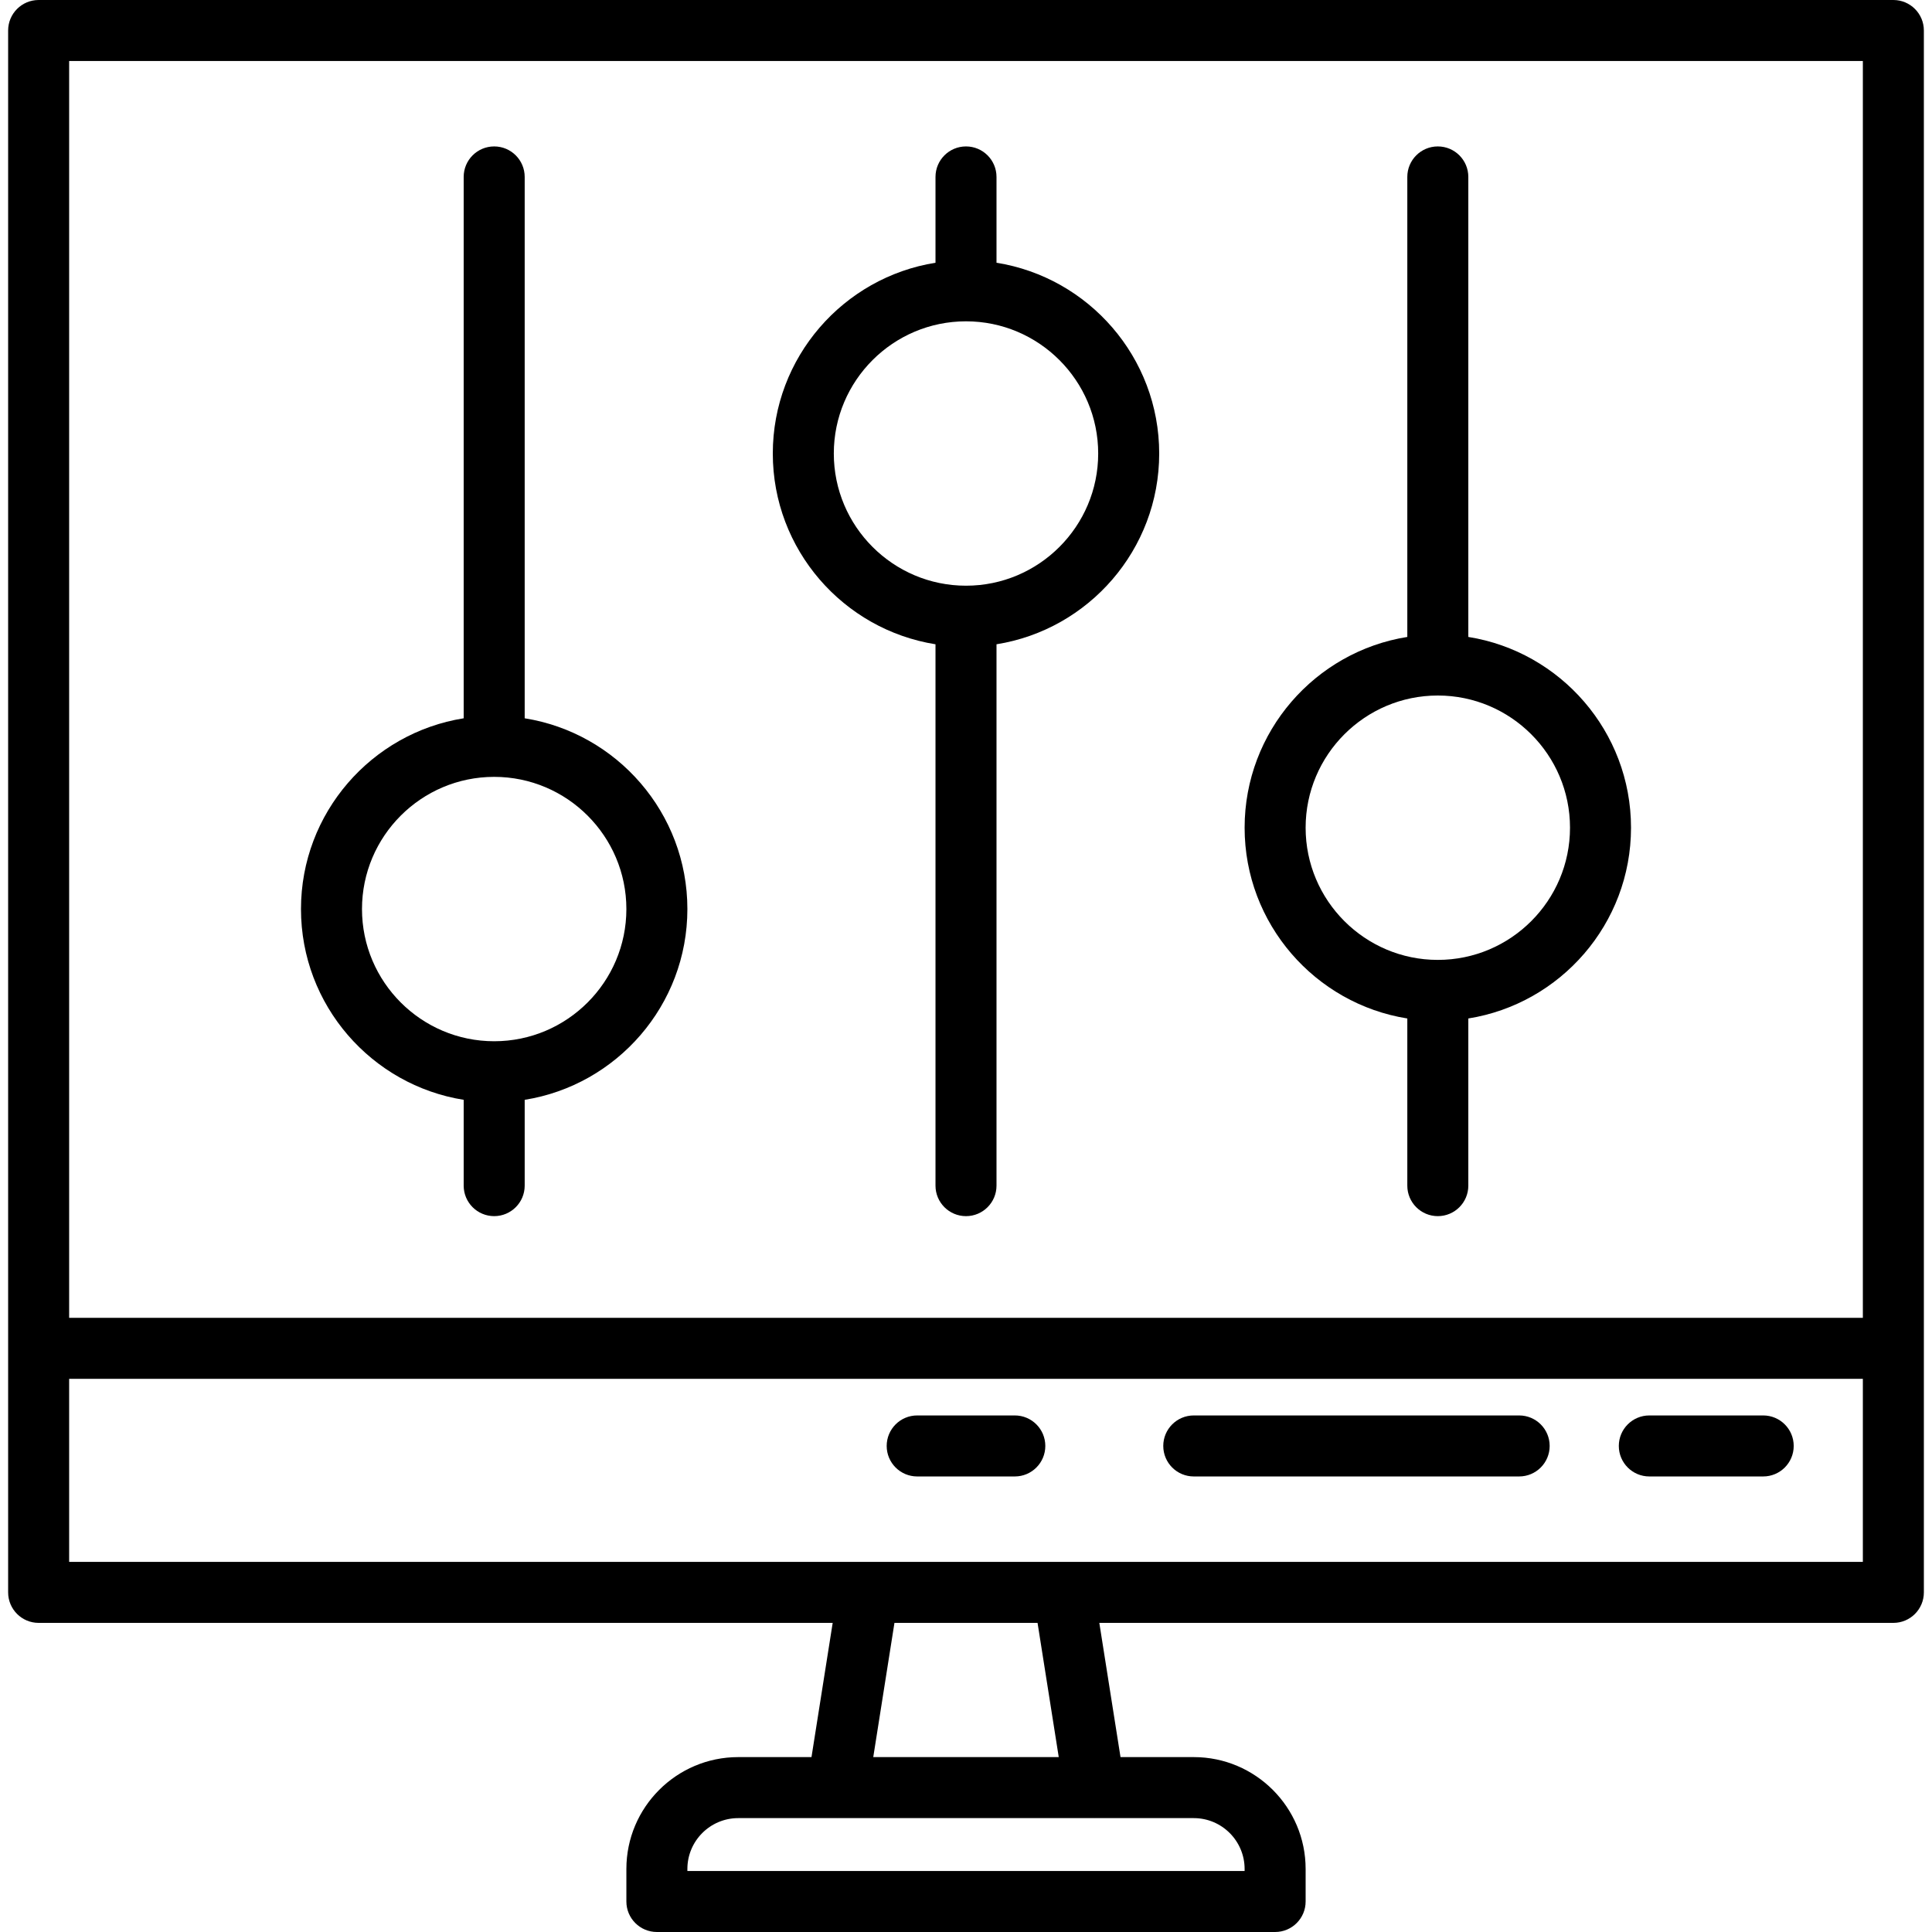
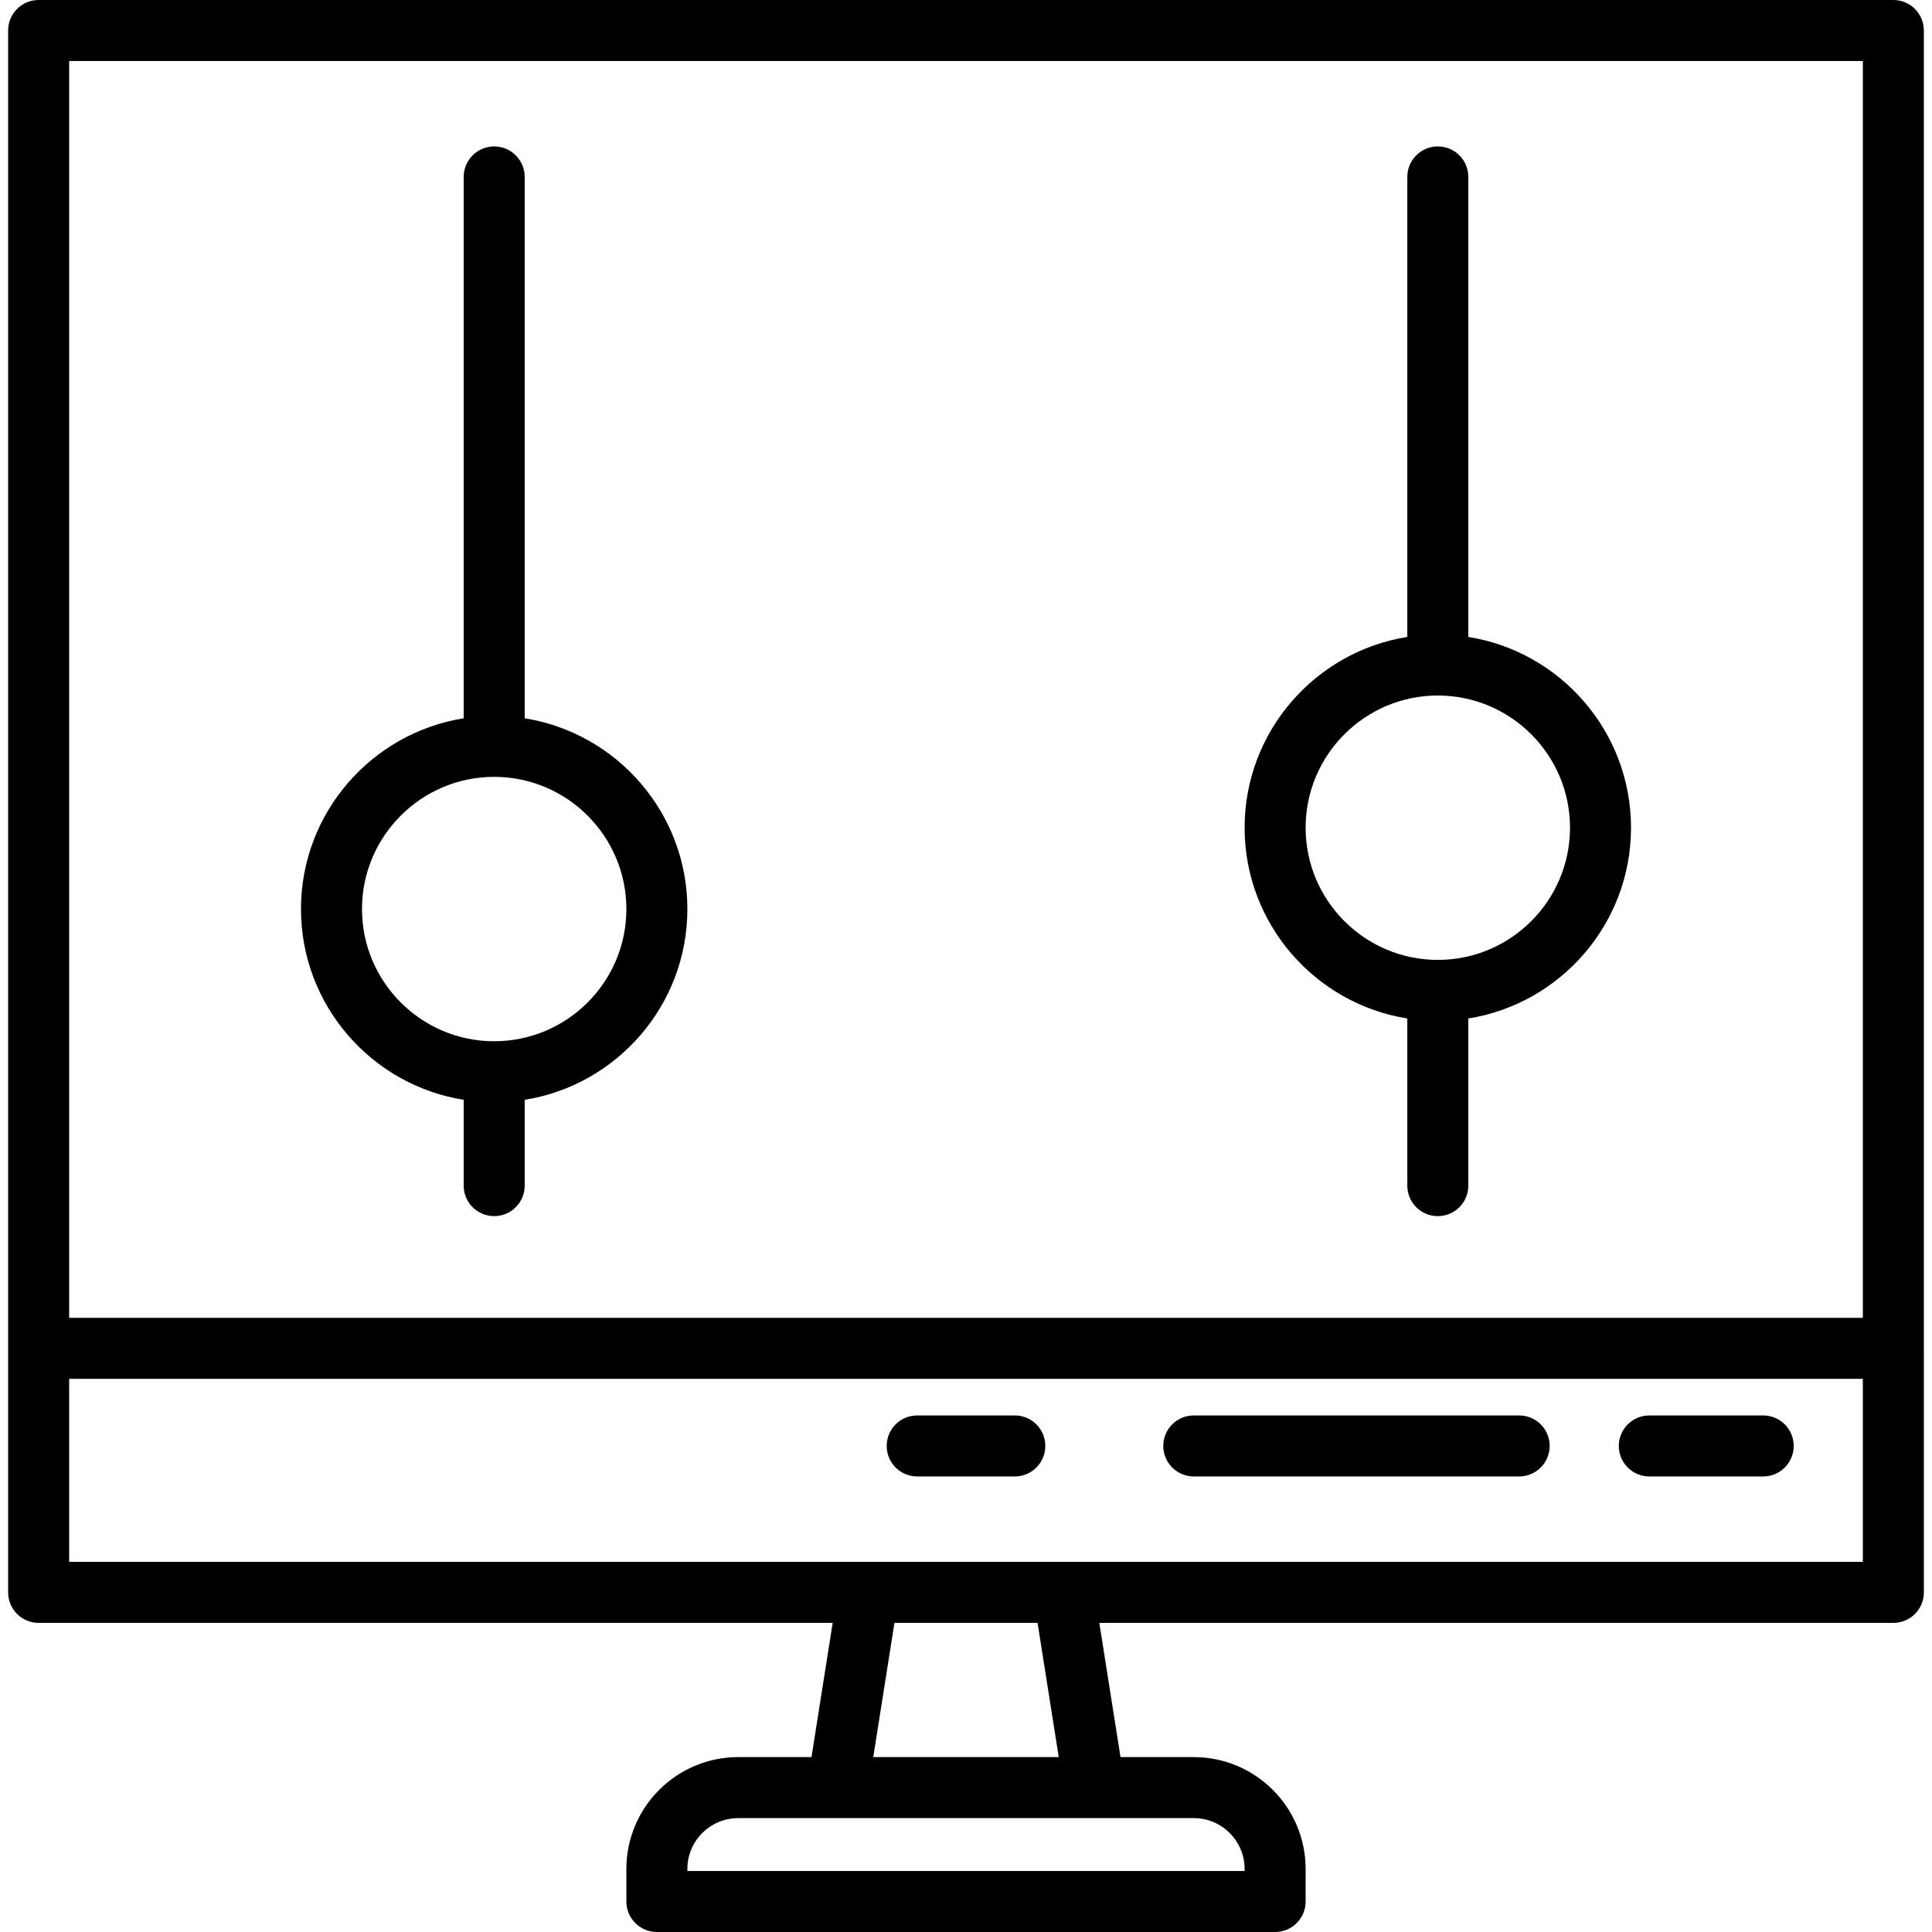
<svg xmlns="http://www.w3.org/2000/svg" fill="#000000" height="800px" width="800px" version="1.1" id="Layer_1" viewBox="0 0 512 512" xml:space="preserve">
  <g>
    <g>
      <path d="M501.76,0H10.24C5.775,0,2.156,3.619,2.156,8.084v349.238v64.674c0,4.466,3.62,8.084,8.084,8.084h210.43l-5.617,35.57 h-19.415c-16.345,0-29.642,13.298-29.642,29.642v8.623c0,4.466,3.62,8.084,8.084,8.084h43.116h77.608h43.116 c4.465,0,8.084-3.618,8.084-8.084v-8.623c0-16.344-13.297-29.642-29.642-29.642h-19.415l-5.617-35.57h210.43 c4.465,0,8.084-3.619,8.084-8.084v-64.674V8.084C509.844,3.619,506.225,0,501.76,0z M316.362,481.819 c7.43,0,13.474,6.044,13.474,13.474v0.539h-35.032h-77.608h-35.032v-0.539c0-7.43,6.044-13.474,13.474-13.474h26.32 c0.004,0,0.009,0.001,0.013,0.001c0.008,0,0.015-0.001,0.024-0.001h68.011c0.008,0,0.015,0.001,0.024,0.001 c0.004,0,0.009-0.001,0.013-0.001H316.362z M231.422,465.651l5.617-35.57h37.923l5.617,35.57H231.422z M493.676,413.912H281.869 h-51.739H18.324v-48.505h475.352V413.912z M493.676,349.238H18.324V16.168h475.352V349.238z" />
    </g>
  </g>
  <g>
    <g>
      <path d="M268.935,375.107h-25.87c-4.465,0-8.084,3.618-8.084,8.084c0,4.466,3.62,8.084,8.084,8.084h25.87 c4.465,0,8.084-3.618,8.084-8.084C277.019,378.726,273.399,375.107,268.935,375.107z" />
    </g>
  </g>
  <g>
    <g>
      <path d="M402.594,375.107h-86.232c-4.465,0-8.084,3.618-8.084,8.084c0,4.466,3.62,8.084,8.084,8.084h86.232 c4.465,0,8.084-3.618,8.084-8.084C410.678,378.726,407.058,375.107,402.594,375.107z" />
    </g>
  </g>
  <g>
    <g>
      <path d="M467.267,375.107h-30.181c-4.465,0-8.084,3.618-8.084,8.084c0,4.466,3.62,8.084,8.084,8.084h30.181 c4.465,0,8.084-3.618,8.084-8.084C475.352,378.726,471.732,375.107,467.267,375.107z" />
    </g>
  </g>
  <g>
    <g>
      <path d="M139.048,190.354V46.888c0-4.466-3.62-8.084-8.084-8.084c-4.465,0-8.084,3.619-8.084,8.084v143.466 c-24.404,3.888-43.116,25.075-43.116,50.555s18.712,46.667,43.116,50.555v22.741c0,4.466,3.62,8.084,8.084,8.084 c4.465,0,8.084-3.618,8.084-8.084v-22.741c24.404-3.888,43.116-25.075,43.116-50.555S163.452,194.242,139.048,190.354z M130.964,275.941c-19.316,0-35.032-15.715-35.032-35.032s15.716-35.032,35.032-35.032s35.032,15.715,35.032,35.032 S150.28,275.941,130.964,275.941z" />
    </g>
  </g>
  <g>
    <g>
-       <path d="M264.084,69.63V46.888c0-4.466-3.62-8.084-8.084-8.084c-4.465,0-8.084,3.619-8.084,8.084V69.63 c-24.404,3.888-43.116,25.075-43.116,50.555c0,25.48,18.712,46.667,43.116,50.555v143.466c0,4.466,3.62,8.084,8.084,8.084 c4.465,0,8.084-3.618,8.084-8.084V170.741c24.404-3.888,43.116-25.075,43.116-50.555S288.488,73.518,264.084,69.63z M256,155.217 c-19.316,0-35.032-15.715-35.032-35.032c0-19.317,15.716-35.032,35.032-35.032s35.032,15.715,35.032,35.032 C291.032,139.502,275.316,155.217,256,155.217z" />
-     </g>
+       </g>
  </g>
  <g>
    <g>
-       <path d="M389.12,168.796V46.888c0-4.466-3.62-8.084-8.084-8.084c-4.465,0-8.084,3.619-8.084,8.084v121.908 c-24.404,3.888-43.116,25.075-43.116,50.555c0,25.48,18.712,46.667,43.116,50.555v44.299c0,4.466,3.62,8.084,8.084,8.084 c4.465,0,8.084-3.618,8.084-8.084v-44.299c24.404-3.888,43.116-25.075,43.116-50.555 C432.236,193.871,413.524,172.684,389.12,168.796z M381.036,254.383c-19.316,0-35.032-15.715-35.032-35.032 s15.716-35.032,35.032-35.032c19.316,0,35.032,15.715,35.032,35.032S400.352,254.383,381.036,254.383z" />
+       <path d="M389.12,168.796V46.888c0-4.466-3.62-8.084-8.084-8.084c-4.465,0-8.084,3.619-8.084,8.084v121.908 c-24.404,3.888-43.116,25.075-43.116,50.555c0,25.48,18.712,46.667,43.116,50.555v44.299c0,4.466,3.62,8.084,8.084,8.084 c4.465,0,8.084-3.618,8.084-8.084v-44.299c24.404-3.888,43.116-25.075,43.116-50.555 C432.236,193.871,413.524,172.684,389.12,168.796M381.036,254.383c-19.316,0-35.032-15.715-35.032-35.032 s15.716-35.032,35.032-35.032c19.316,0,35.032,15.715,35.032,35.032S400.352,254.383,381.036,254.383z" />
    </g>
  </g>
</svg>